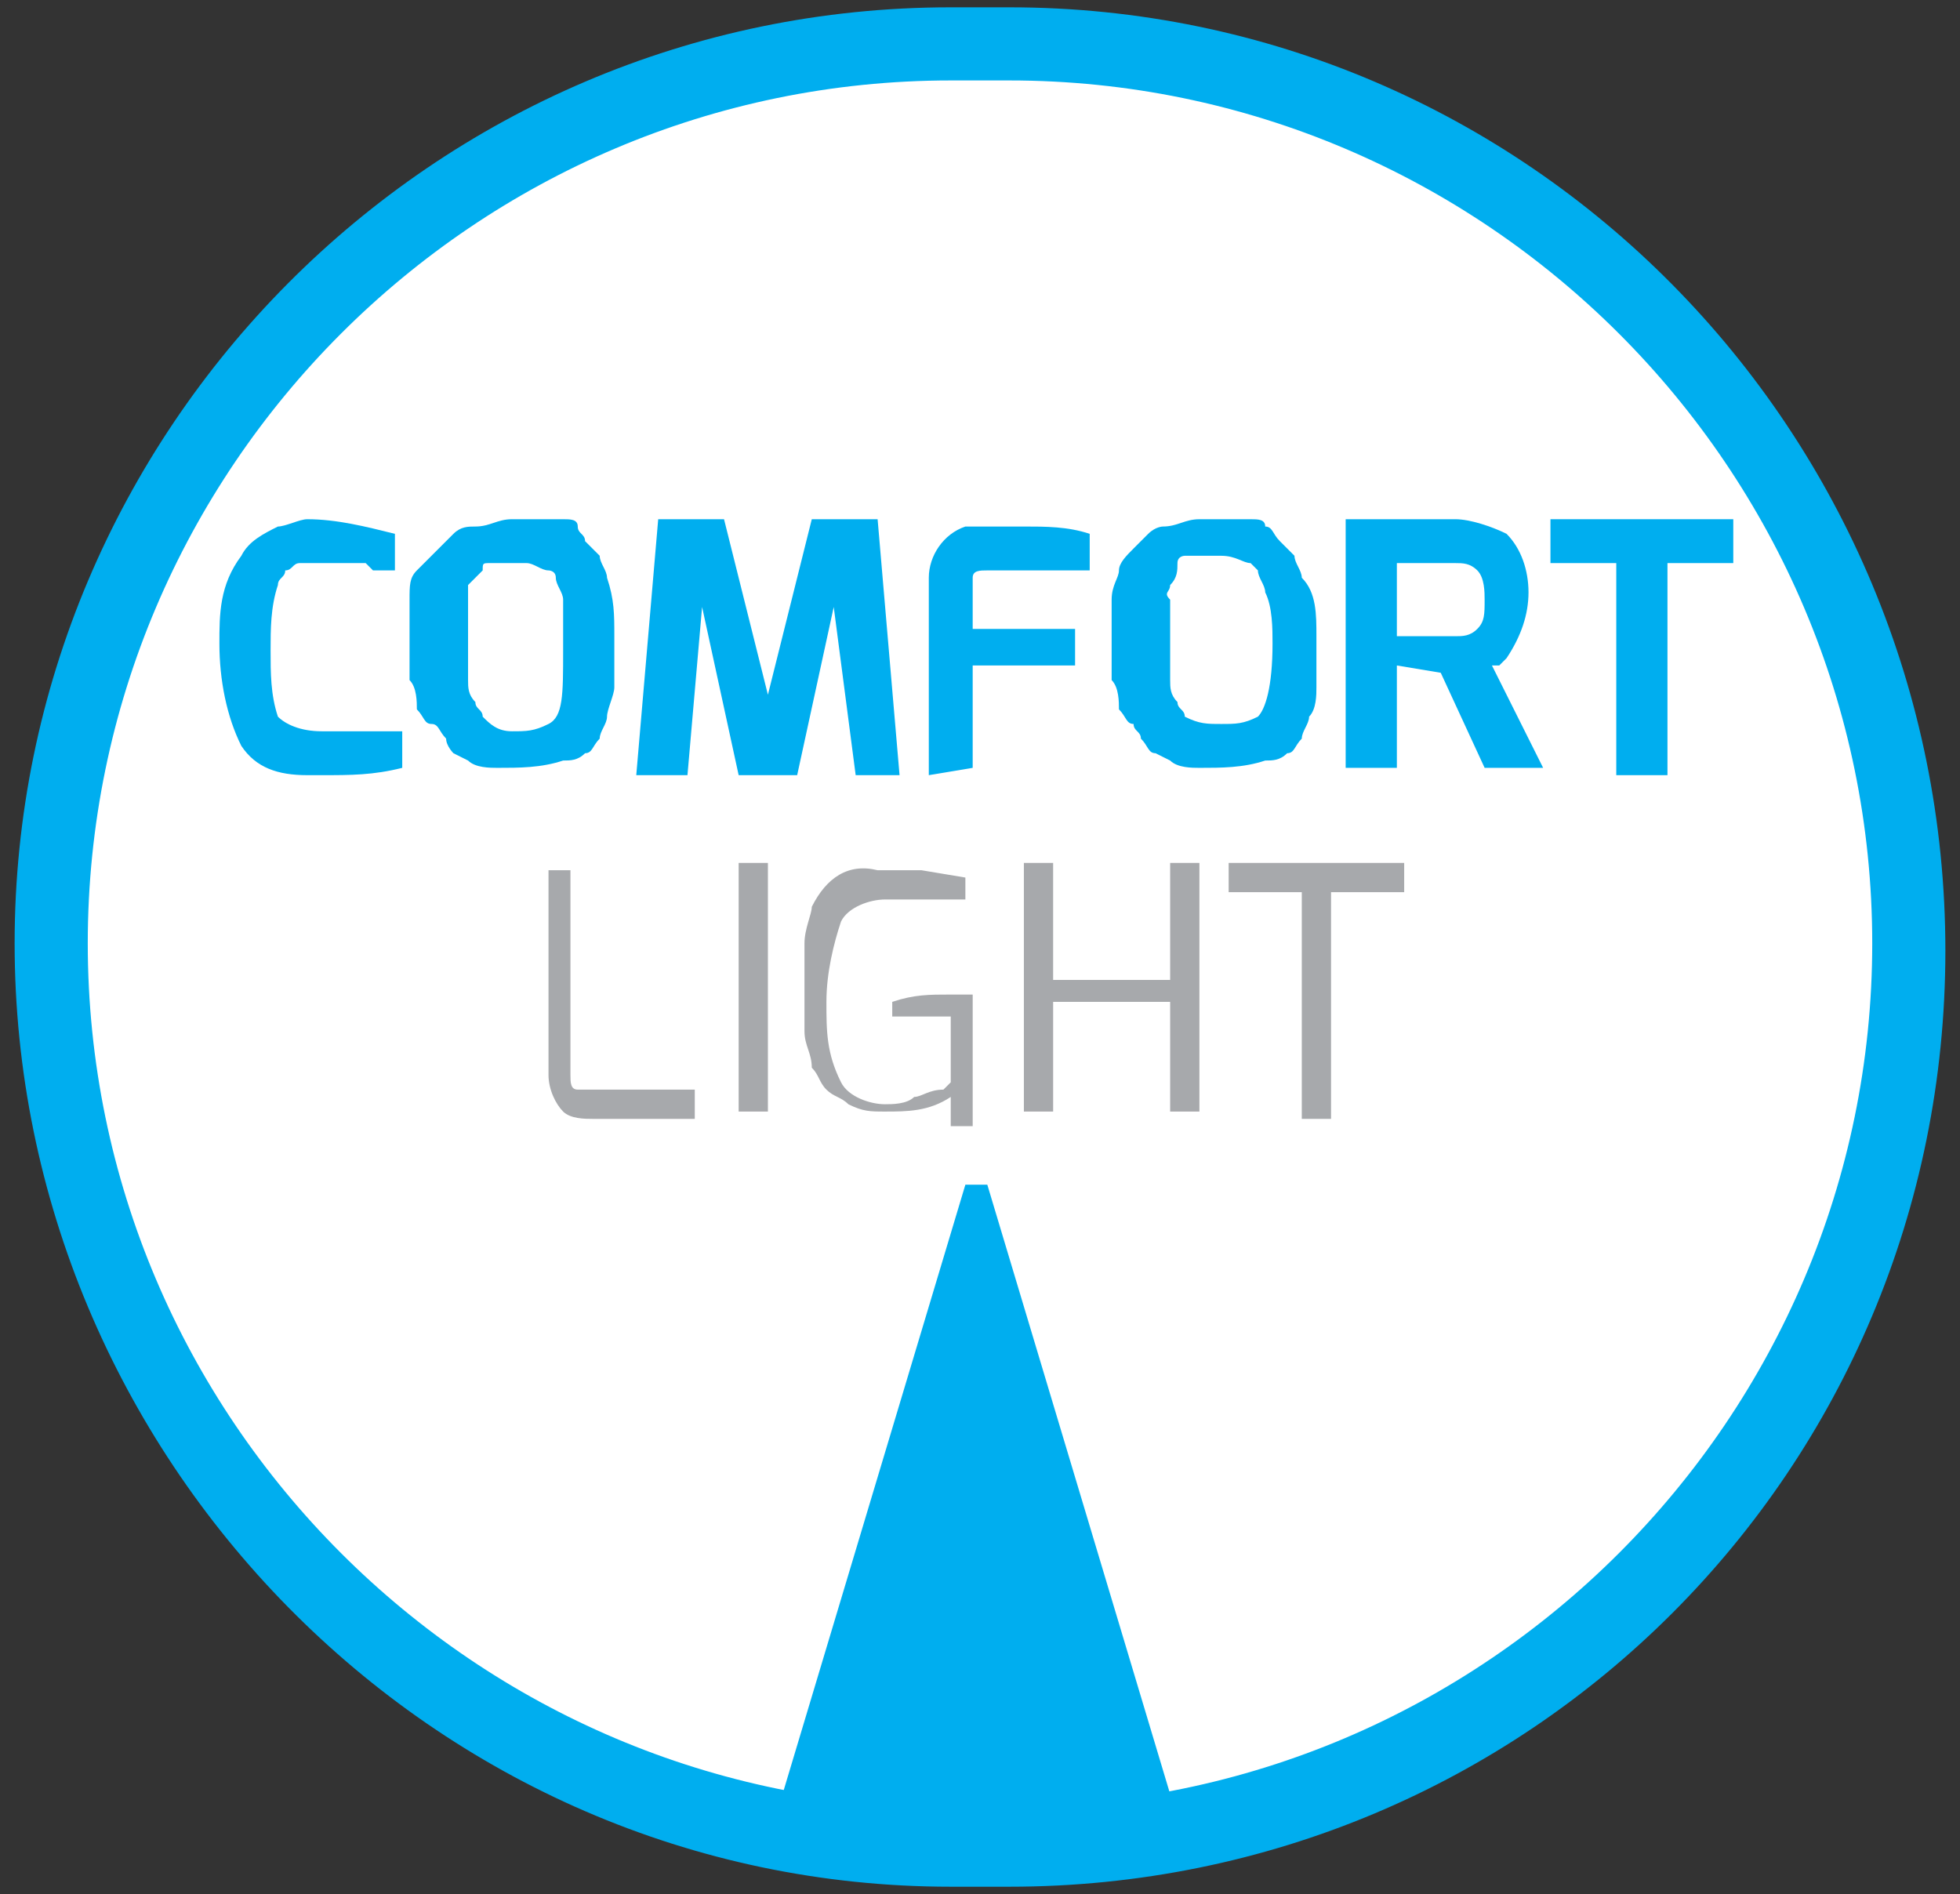
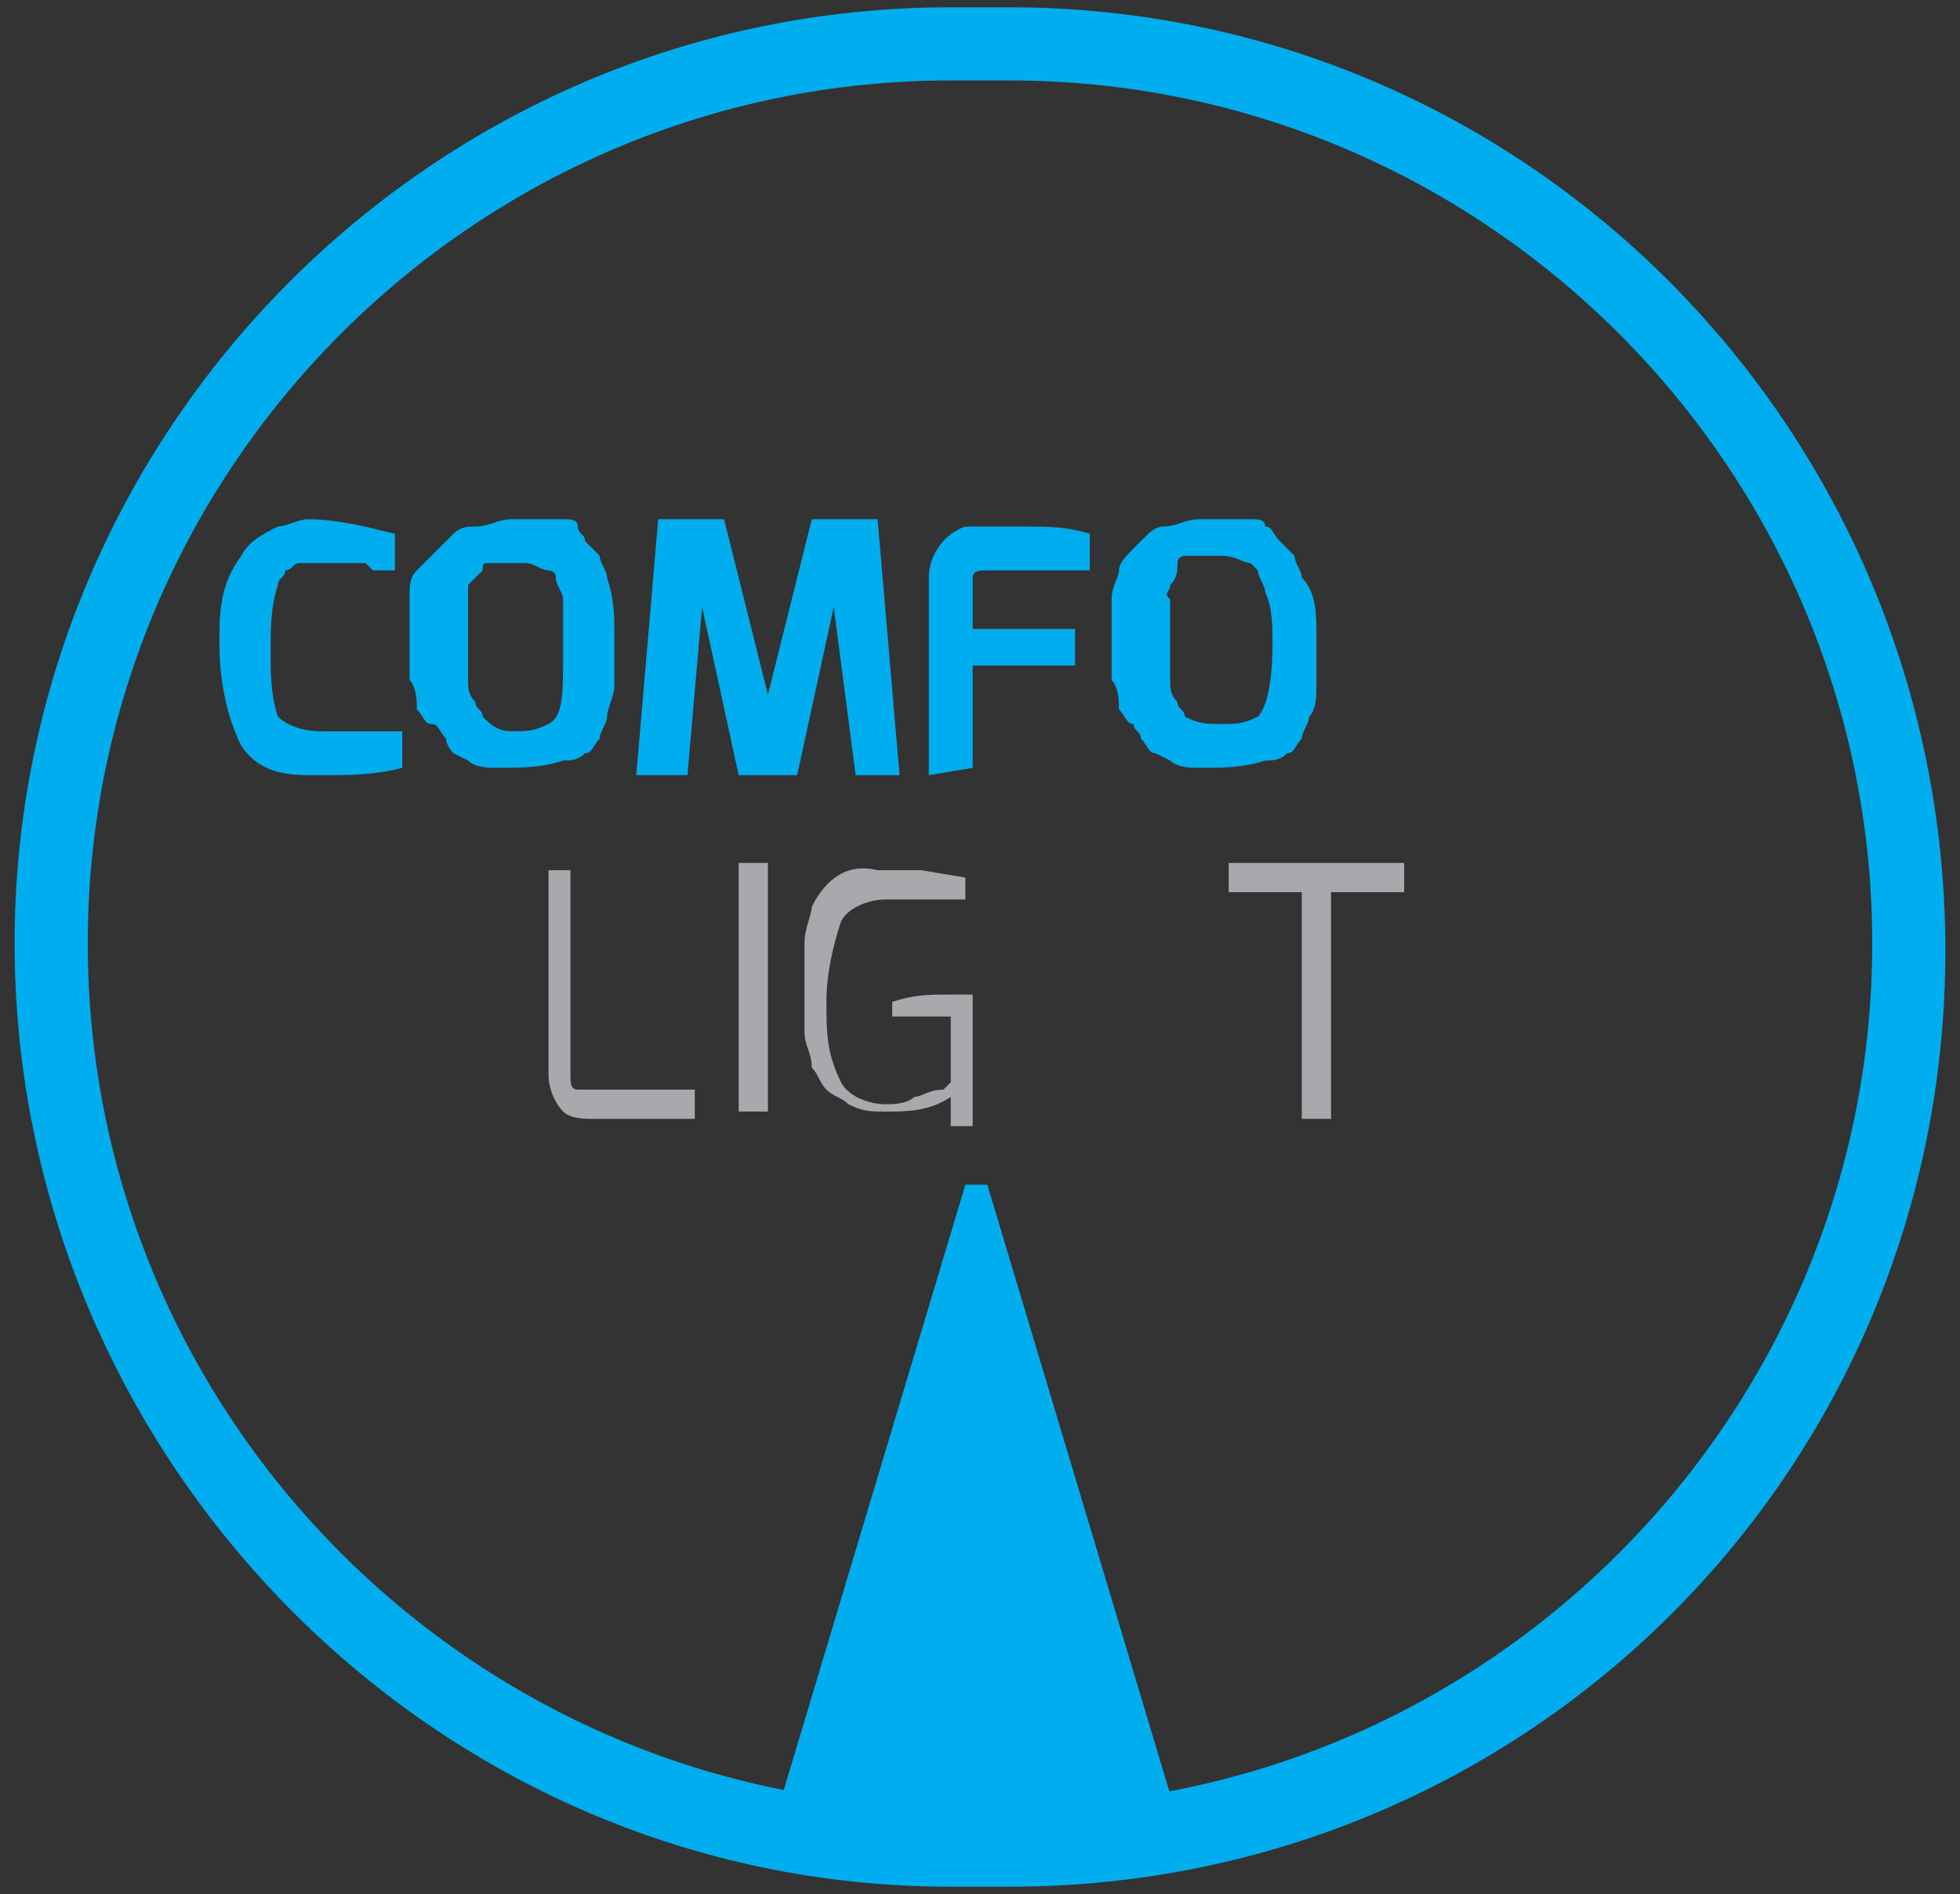
<svg xmlns="http://www.w3.org/2000/svg" version="1.1" id="Layer_1" x="0px" y="0px" viewBox="0 0 26.8 25.9" style="enable-background:new 0 0 26.8 25.9;" xml:space="preserve">
  <rect x="0" y="0" width="26.8" height="25.9" fill="#333333" stroke="none" />
  <style type="text/css">
	.st0{fill:#FFFFFF;}
	.st1{fill:#00AEEF;}
	.st2{fill:#A7A9AC;}
</style>
-   <circle class="st0" cx="13.4" cy="12.9" r="12.7" />
  <path class="st1" d="M13.8,1.1c6.5,0,11.8,5.3,11.8,11.8s-5.3,11.8-11.8,11.8H13c-6.5,0-11.8-5.3-11.8-11.8S6.5,1.1,13,1.1H13.8   M13.8,0.1H13C5.9,0.1,0.2,5.9,0.2,12.9S5.9,25.8,13,25.8h0.8c7.1,0,12.8-5.7,12.8-12.8S20.9,0.1,13.8,0.1z" />
  <path class="st2" d="M7.5,14.7v-2.8h0.3v2.8c0,0.1,0,0.2,0.1,0.2c0.1,0,0.1,0,0.2,0h1.4v0.4H8.1c-0.1,0-0.3,0-0.4-0.1  C7.6,15.1,7.5,14.9,7.5,14.7z" />
  <path class="st2" d="M10.1,15.2v-3.4h0.4v3.4H10.1z" />
  <path class="st2" d="M11.1,14.6c0-0.2-0.1-0.3-0.1-0.5c0-0.2,0-0.4,0-0.6c0-0.2,0-0.4,0-0.6c0-0.2,0.1-0.4,0.1-0.5  c0.2-0.4,0.5-0.6,0.9-0.5h0.6l0.6,0.1v0.3H13h-0.3h-0.6c-0.2,0-0.5,0.1-0.6,0.3c-0.1,0.3-0.2,0.7-0.2,1.1c0,0.4,0,0.7,0.2,1.1  c0.1,0.2,0.4,0.3,0.6,0.3c0.1,0,0.3,0,0.4-0.1c0.1,0,0.2-0.1,0.4-0.1l0.1-0.1v-0.9h-0.8v-0.2c0.3-0.1,0.5-0.1,0.8-0.1h0.3v1.8h-0.3  L13,15c-0.3,0.2-0.6,0.2-0.9,0.2l0,0c-0.2,0-0.3,0-0.5-0.1c-0.1-0.1-0.2-0.1-0.3-0.2C11.2,14.8,11.2,14.7,11.1,14.6z" />
-   <path class="st2" d="M14,15.2v-3.4h0.4v1.6H16v-1.6h0.4v3.4H16v-1.5h-1.6v1.5H14z" />
  <path class="st2" d="M16.8,12.2v-0.4h2.4v0.4h-1v3.1h-0.4v-3.1H16.8z" />
  <path class="st1" d="M3.3,7.6c0.1-0.2,0.3-0.3,0.5-0.4c0.1,0,0.3-0.1,0.4-0.1c0.4,0,0.8,0.1,1.2,0.2v0.5H5.1L5,7.7H4.4H4.1  C4,7.7,4,7.8,3.9,7.8C3.9,7.9,3.8,7.9,3.8,8C3.7,8.3,3.7,8.6,3.7,8.9c0,0.3,0,0.6,0.1,0.9C3.9,9.9,4.1,10,4.4,10c0.3,0,0.6,0,0.9,0  h0.2v0.5c-0.4,0.1-0.7,0.1-1.1,0.1H4.2c-0.4,0-0.7-0.1-0.9-0.4C3.1,9.8,3,9.3,3,8.8C3,8.4,3,8,3.3,7.6" />
  <path class="st1" d="M5.7,9.7c0-0.1,0-0.3-0.1-0.4c0-0.1,0-0.3,0-0.5c0-0.2,0-0.4,0-0.6c0-0.2,0-0.3,0.1-0.4C5.8,7.7,5.9,7.6,6,7.5  c0.1-0.1,0.1-0.1,0.2-0.2c0.1-0.1,0.2-0.1,0.3-0.1c0.2,0,0.3-0.1,0.5-0.1h0.4c0.1,0,0.2,0,0.3,0c0.1,0,0.2,0,0.2,0.1  C7.9,7.3,8,7.3,8,7.4c0.1,0.1,0.1,0.1,0.2,0.2c0,0.1,0.1,0.2,0.1,0.3c0.1,0.3,0.1,0.5,0.1,0.8c0,0.2,0,0.5,0,0.7  c0,0.1-0.1,0.3-0.1,0.4c0,0.1-0.1,0.2-0.1,0.3c-0.1,0.1-0.1,0.2-0.2,0.2c-0.1,0.1-0.2,0.1-0.3,0.1c-0.3,0.1-0.6,0.1-0.9,0.1  c-0.1,0-0.3,0-0.4-0.1l-0.2-0.1c0,0-0.1-0.1-0.1-0.2c-0.1-0.1-0.1-0.2-0.2-0.2C5.8,9.9,5.8,9.8,5.7,9.7 M6.4,8.2c0,0.1,0,0.2,0,0.3  c0,0.1,0,0.3,0,0.4c0,0.1,0,0.3,0,0.4c0,0.1,0,0.2,0.1,0.3c0,0.1,0.1,0.1,0.1,0.2C6.7,9.9,6.8,10,7,10c0.2,0,0.3,0,0.5-0.1  c0.2-0.1,0.2-0.4,0.2-1c0-0.2,0-0.5,0-0.7c0-0.1-0.1-0.2-0.1-0.3c0-0.1-0.1-0.1-0.1-0.1c-0.1,0-0.2-0.1-0.3-0.1H6.8H6.7  c-0.1,0-0.1,0-0.1,0.1L6.4,8C6.4,8.1,6.4,8.1,6.4,8.2" />
  <polygon class="st1" points="8.7,10.6 9,7.1 9.9,7.1 10.5,9.5 11.1,7.1 12,7.1 12.3,10.6 11.7,10.6 11.4,8.3 10.9,10.6 10.1,10.6   9.6,8.3 9.4,10.6 " />
  <path class="st1" d="M12.7,10.6V7.9c0-0.3,0.2-0.6,0.5-0.7h0.2H14c0.3,0,0.6,0,0.9,0.1v0.5h-1.4c-0.1,0-0.2,0-0.2,0.1  c0,0.1,0,0.1,0,0.2v0.5h1.4v0.5h-1.4v1.4L12.7,10.6z" />
  <path class="st1" d="M15.3,9.7c0-0.1,0-0.3-0.1-0.4c0-0.2,0-0.3,0-0.5c0-0.2,0-0.4,0-0.6c0-0.2,0.1-0.3,0.1-0.4  c0-0.1,0.1-0.2,0.2-0.3c0.1-0.1,0.1-0.1,0.2-0.2c0.1-0.1,0.2-0.1,0.2-0.1c0.2,0,0.3-0.1,0.5-0.1h0.4c0.1,0,0.2,0,0.3,0  c0.1,0,0.2,0,0.2,0.1c0.1,0,0.1,0.1,0.2,0.2c0.1,0.1,0.1,0.1,0.2,0.2c0,0.1,0.1,0.2,0.1,0.3C18,8.1,18,8.4,18,8.7c0,0.2,0,0.5,0,0.7  c0,0.1,0,0.3-0.1,0.4c0,0.1-0.1,0.2-0.1,0.3c-0.1,0.1-0.1,0.2-0.2,0.2c-0.1,0.1-0.2,0.1-0.3,0.1c-0.3,0.1-0.6,0.1-0.9,0.1  c-0.1,0-0.3,0-0.4-0.1l-0.2-0.1c-0.1,0-0.1-0.1-0.2-0.2c0-0.1-0.1-0.1-0.1-0.2C15.4,9.9,15.4,9.8,15.3,9.7 M16,8.2  c0,0.1,0,0.2,0,0.3c0,0.1,0,0.3,0,0.4s0,0.3,0,0.4c0,0.1,0,0.2,0.1,0.3c0,0.1,0.1,0.1,0.1,0.2c0.2,0.1,0.3,0.1,0.5,0.1  c0.2,0,0.3,0,0.5-0.1c0.1-0.1,0.2-0.4,0.2-1c0-0.2,0-0.5-0.1-0.7c0-0.1-0.1-0.2-0.1-0.3c0,0-0.1-0.1-0.1-0.1c-0.1,0-0.2-0.1-0.4-0.1  h-0.3h-0.2c0,0-0.1,0-0.1,0.1C16.1,7.8,16.1,7.9,16,8C16,8.1,15.9,8.1,16,8.2" />
-   <path class="st1" d="M19.9,7.1c0.2,0,0.5,0.1,0.7,0.2c0.2,0.2,0.3,0.5,0.3,0.8c0,0.3-0.1,0.6-0.3,0.9c0,0-0.1,0.1-0.1,0.1h-0.1  l0.7,1.4h-0.8l-0.6-1.3l-0.6-0.1v1.4h-0.7V7.1H19.9z M19.1,8.7h0.8c0.1,0,0.2,0,0.3-0.1c0.1-0.1,0.1-0.2,0.1-0.4  c0-0.1,0-0.3-0.1-0.4c-0.1-0.1-0.2-0.1-0.3-0.1h-0.8V8.7z" />
-   <polygon class="st1" points="21.2,7.7 21.2,7.1 23.7,7.1 23.7,7.7 22.8,7.7 22.8,10.6 22.1,10.6 22.1,7.7 " />
  <polygon class="st1" points="13.5,16.2 16.2,25.2 10.5,25.2 13.2,16.2 " />
</svg>